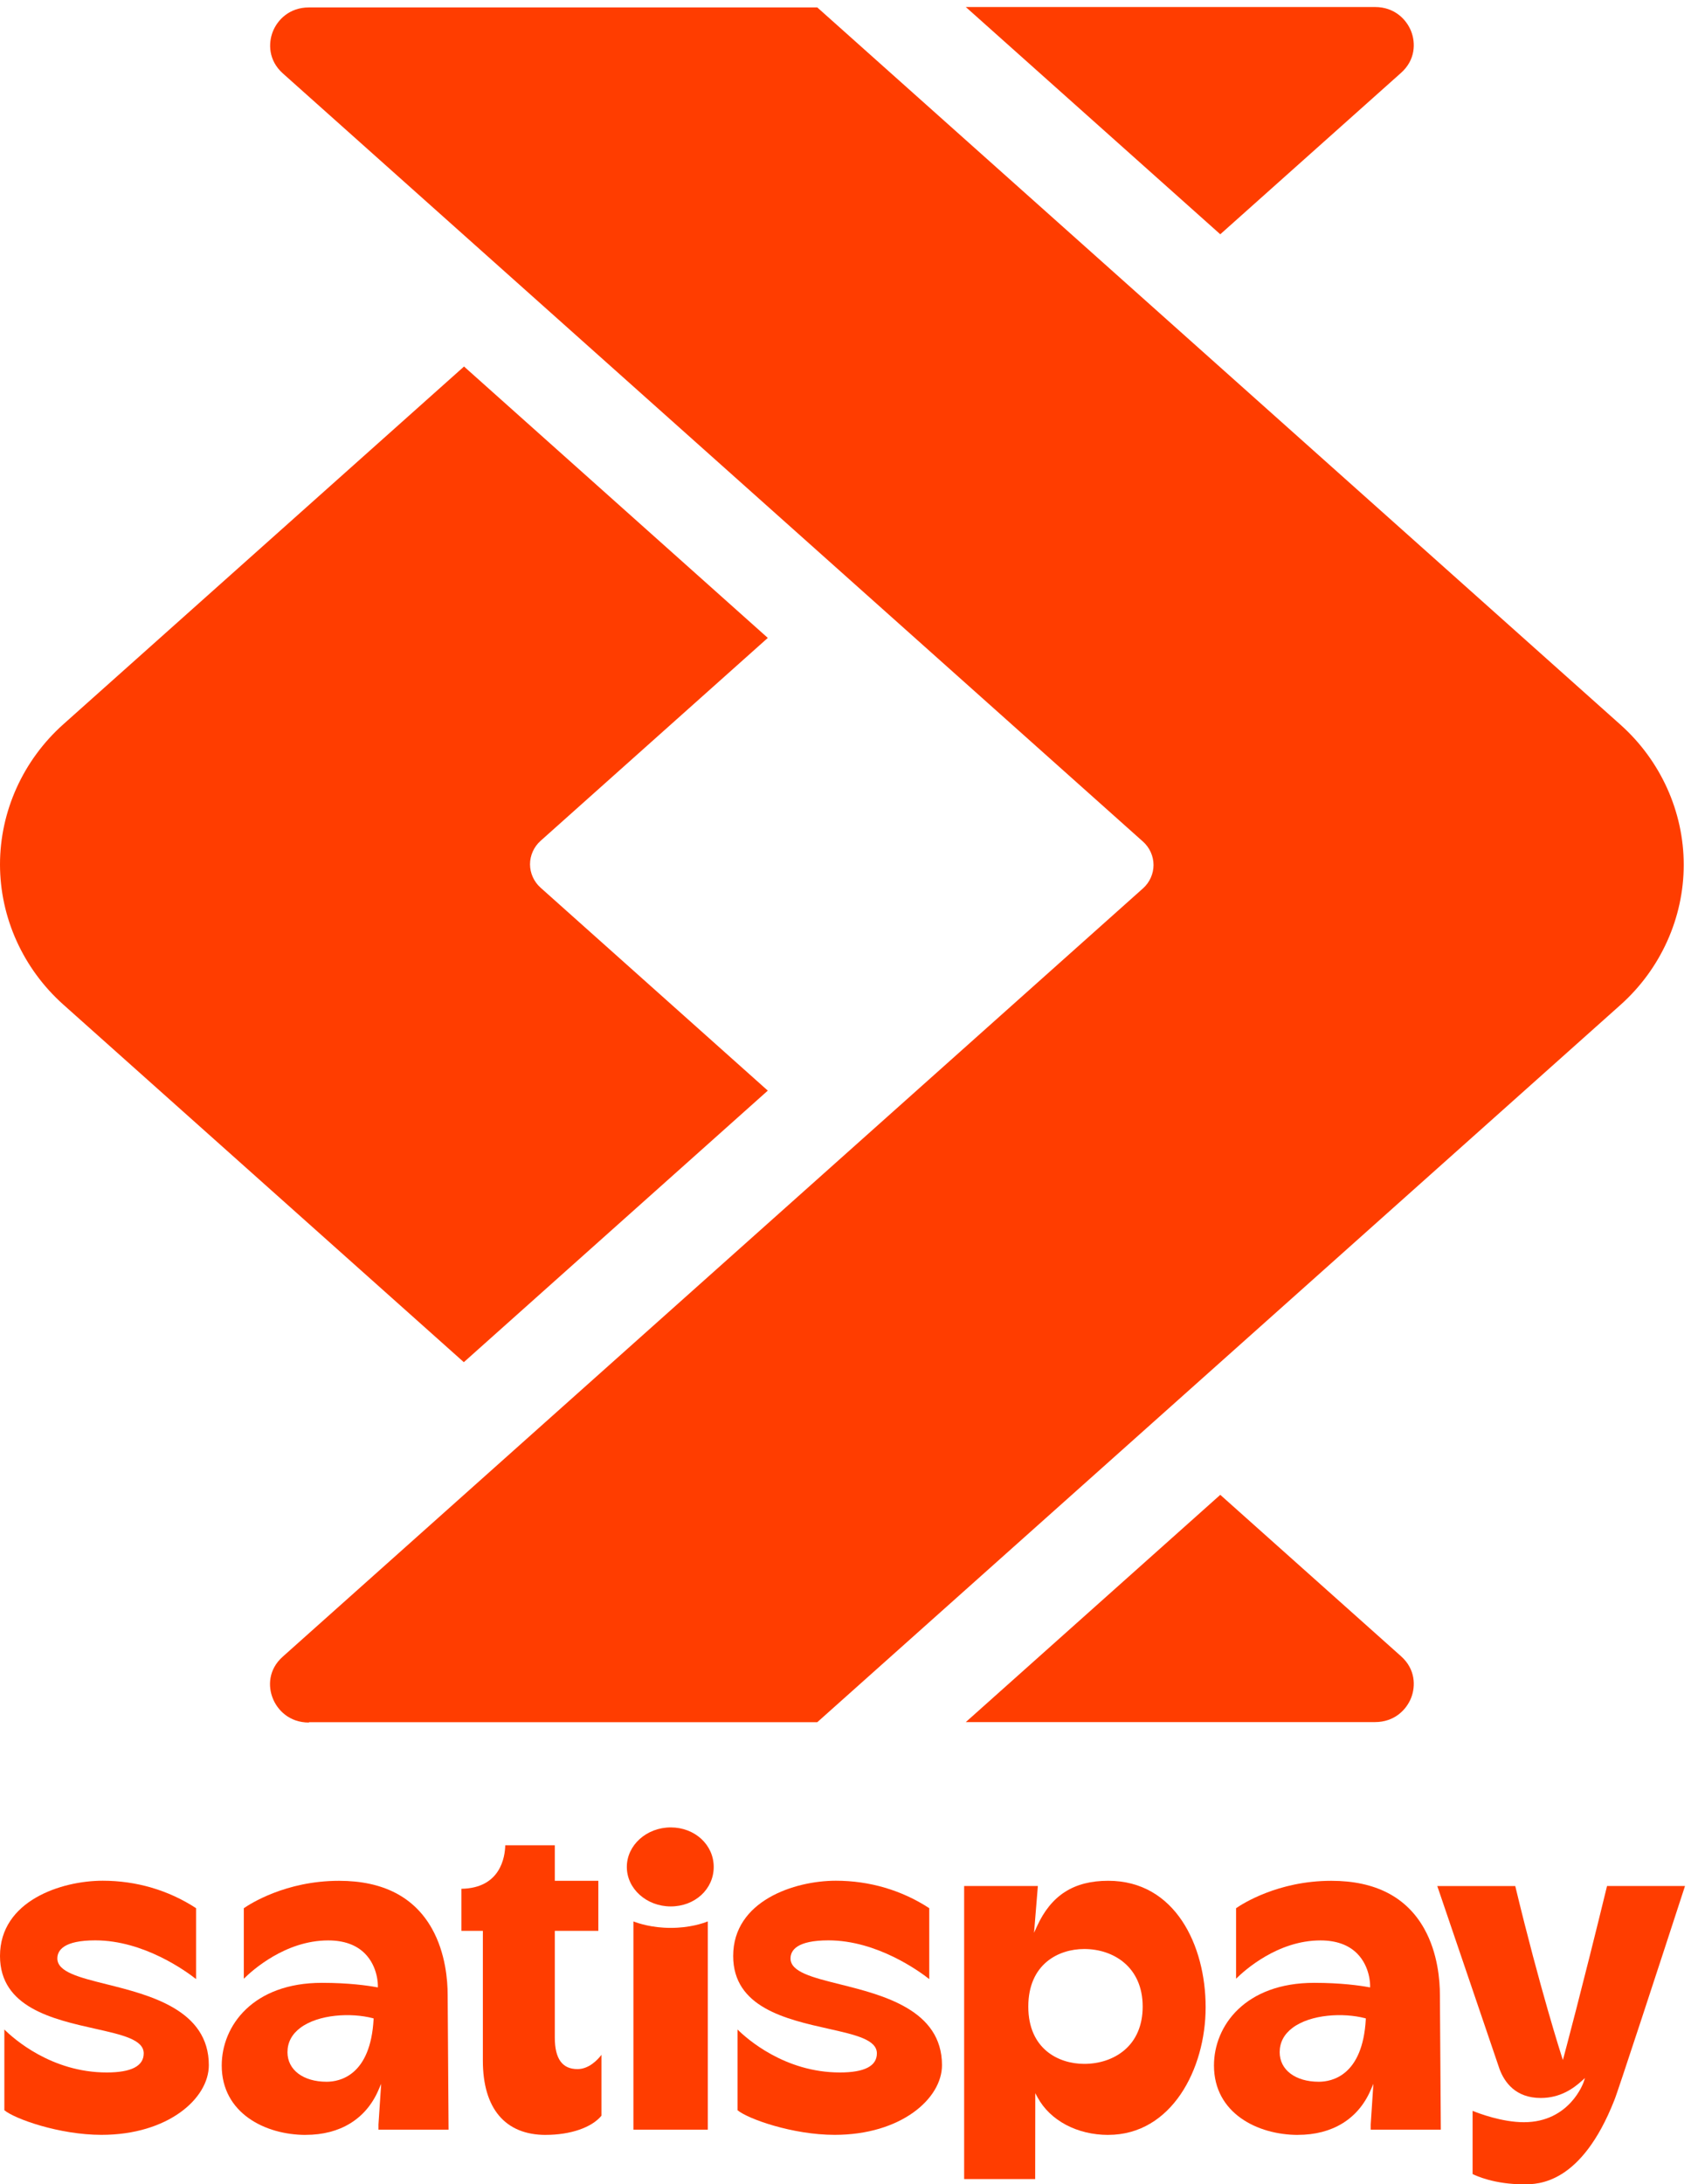
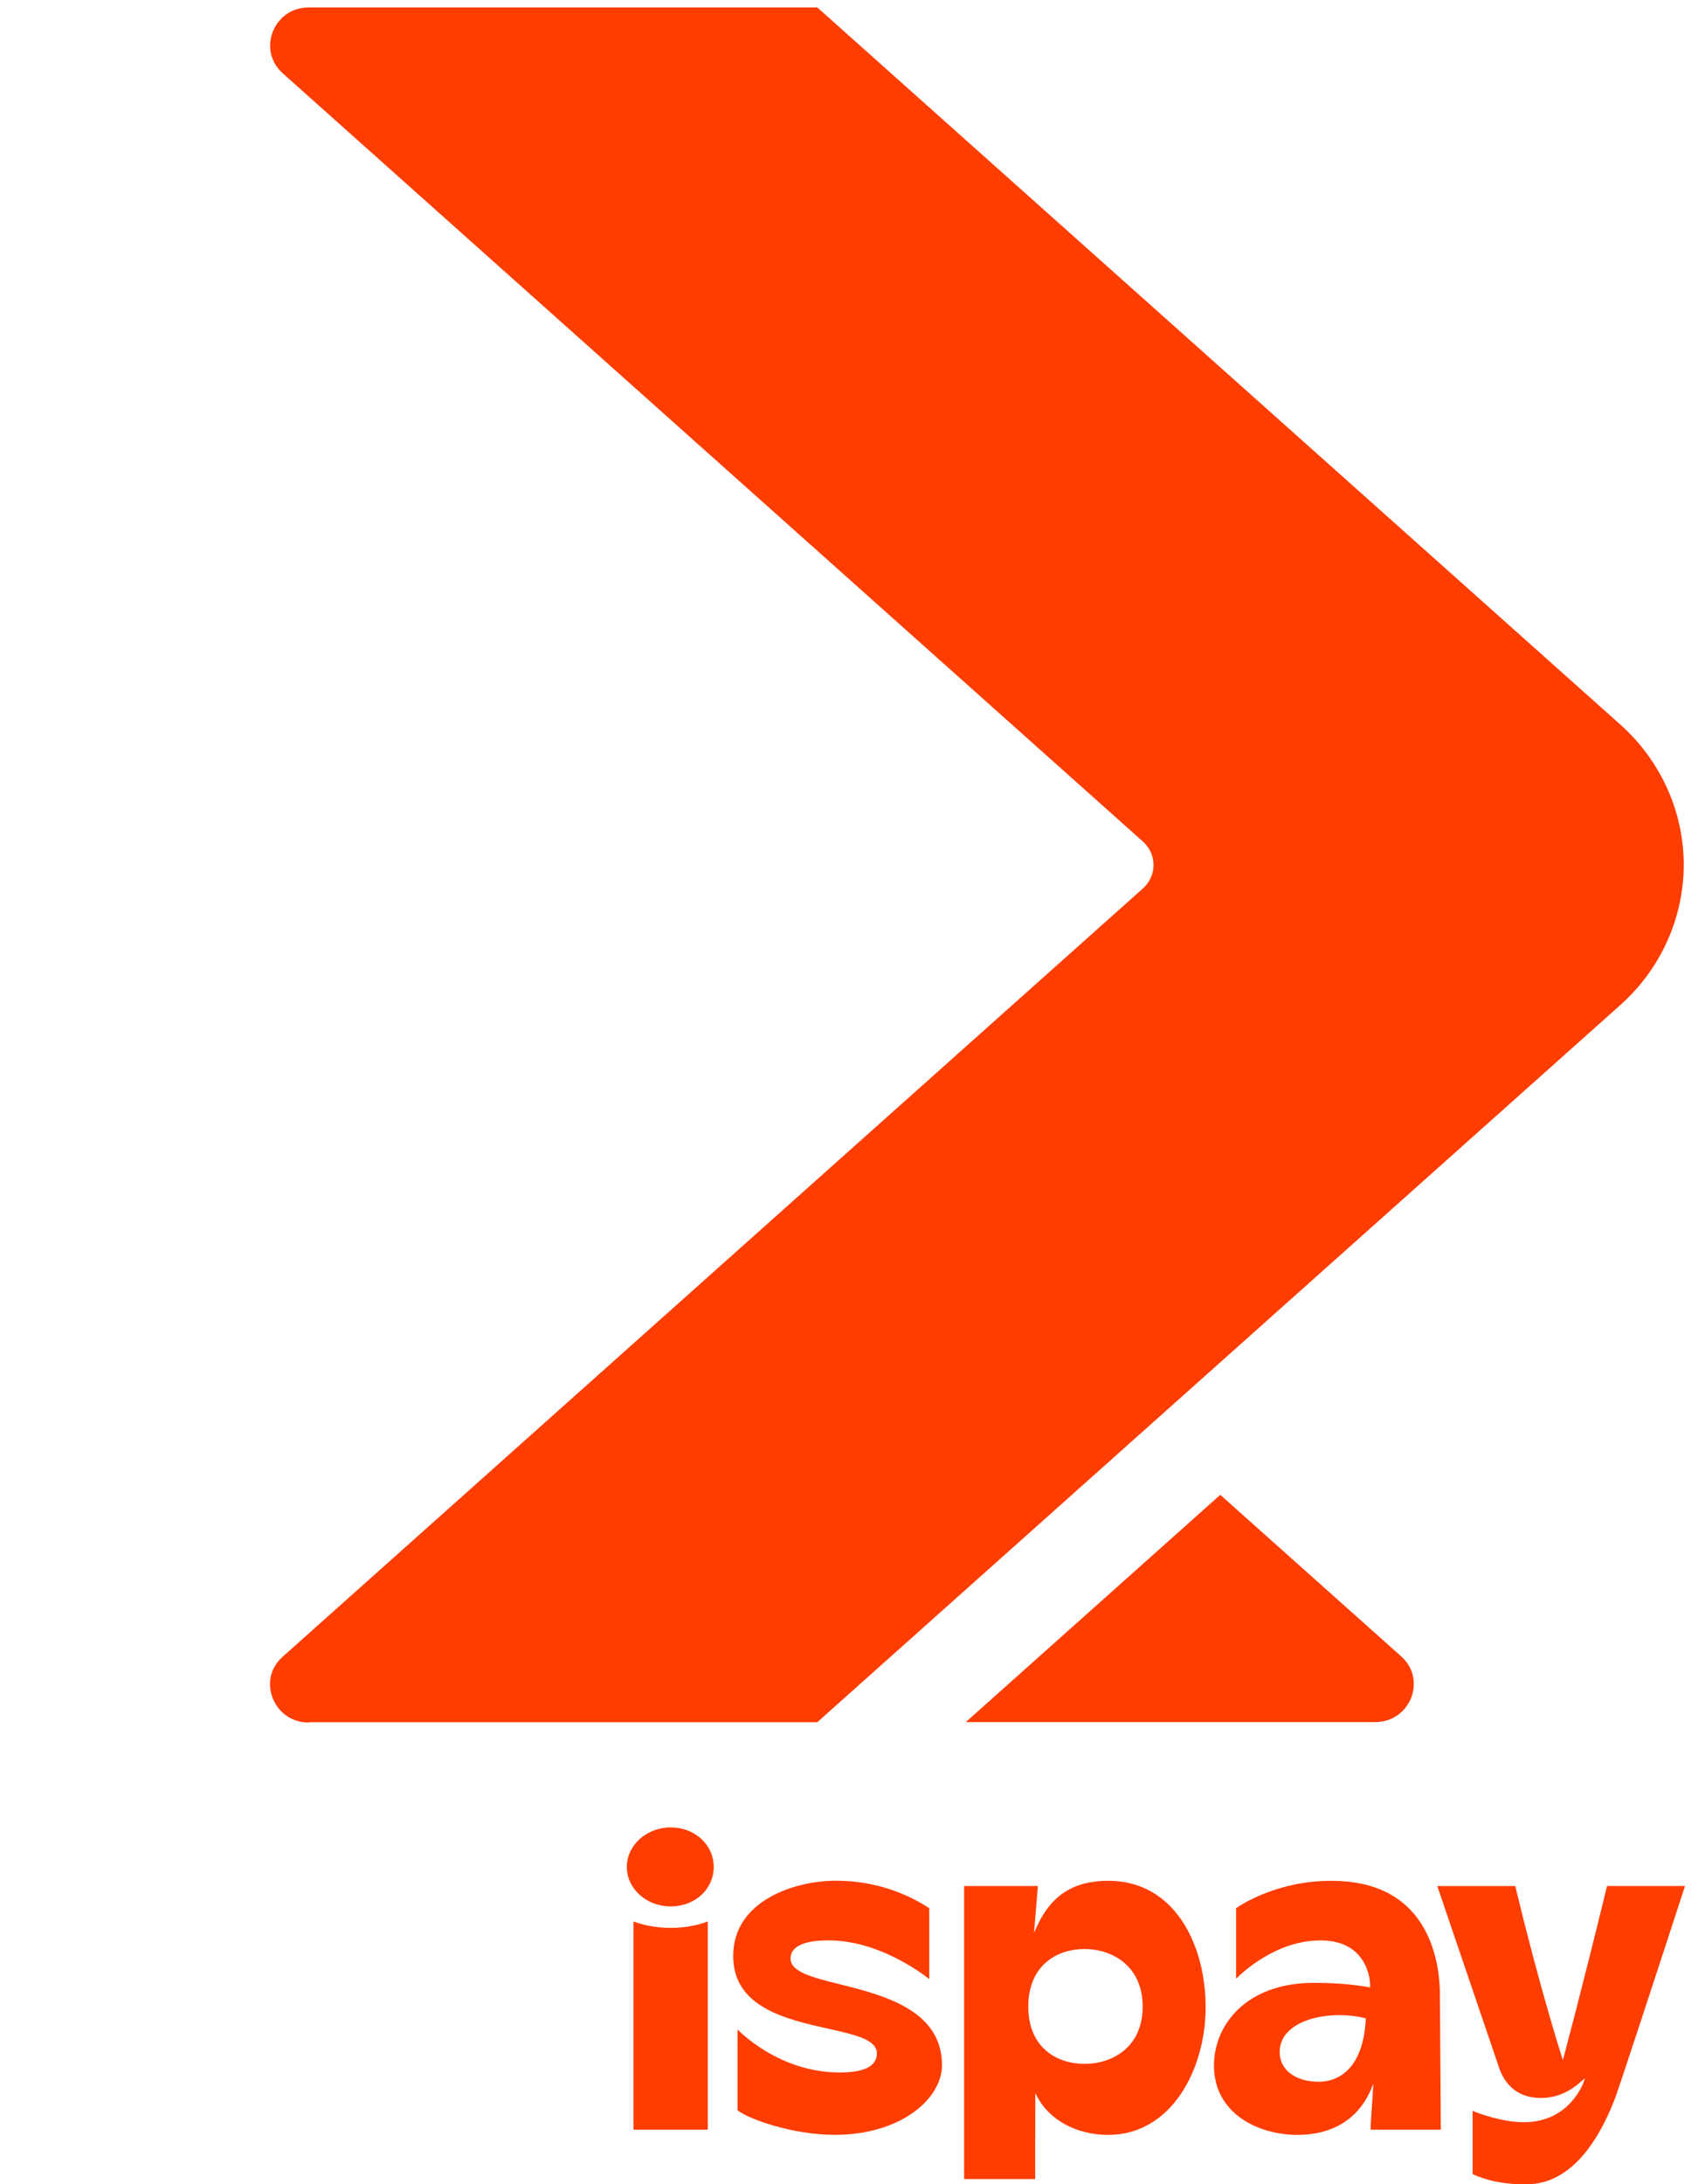
<svg xmlns="http://www.w3.org/2000/svg" viewBox="0 0 119 153" fill="none">
  <path d="M21.649 120.637H57.278L113.567 70.392C116.381 67.879 118 64.298 118 60.579C118 56.86 116.381 53.279 113.567 50.766L57.278 0.521H21.649C20.274 0.521 19.439 1.401 19.118 2.218C18.797 3.034 18.81 4.228 19.812 5.133L80.109 58.959C80.572 59.373 80.842 59.976 80.842 60.592C80.842 61.207 80.572 61.811 80.109 62.225L19.812 116.051C18.797 116.956 18.784 118.149 19.118 118.966C19.439 119.783 20.274 120.662 21.649 120.662V120.637Z" fill="#FF3D00" />
-   <path d="M32.506 25.687L4.433 50.74C1.619 53.254 0 56.834 0 60.553C0 64.272 1.619 67.853 4.433 70.366L32.506 95.419L53.809 76.397L37.877 62.174C37.415 61.76 37.145 61.157 37.145 60.541C37.145 59.925 37.415 59.322 37.877 58.907L53.809 44.685L32.506 25.662V25.687Z" fill="#FF3D00" />
-   <path d="M96.365 0.492H67.686L85.52 16.411L98.189 5.103C99.204 4.199 99.217 3.005 98.895 2.188C98.574 1.372 97.739 0.492 96.365 0.492Z" fill="#FF3D00" />
  <path d="M85.52 104.711L67.686 120.63H96.365C97.739 120.63 98.574 119.75 98.895 118.934C99.217 118.117 99.204 116.924 98.189 116.019L85.52 104.711Z" fill="#FF3D00" />
  <path d="M113.135 147.117C113.277 146.847 116.417 137.248 118.09 132.111H112.626C110.866 139.336 109.617 143.983 109.605 144.029L109.531 144.303L109.444 144.034C109.429 143.987 107.932 139.341 106.192 132.114H100.728L105.094 144.942C105.439 145.862 106.219 146.961 107.979 146.961C109.362 146.961 110.275 146.284 110.844 145.774L111.08 145.563L110.98 145.862C110.97 145.888 110.01 148.658 106.802 148.658C105.273 148.658 103.647 148.044 103.203 147.862V152.288C103.446 152.411 104.729 153.009 106.802 153.009C107.795 153.009 110.814 153.009 113.133 147.124L113.135 147.117Z" fill="#FF3D00" />
  <path d="M66.017 144.662C66.017 140.79 61.884 139.753 58.865 138.998C56.929 138.515 55.402 138.132 55.402 137.187C55.402 136.61 55.864 135.92 58.058 135.92C61.477 135.92 64.456 138.105 65.124 138.632V133.665C63.2 132.407 60.938 131.742 58.58 131.742C55.688 131.742 51.383 133.145 51.383 137.013C51.383 140.615 55.087 141.446 58.063 142.113C59.957 142.538 61.454 142.873 61.454 143.837C61.454 144.725 60.583 145.174 58.863 145.174C54.98 145.174 52.324 142.795 51.688 142.164V147.818C52.41 148.425 55.546 149.544 58.493 149.544C63.14 149.544 66.017 147.01 66.017 144.662Z" fill="#FF3D00" />
  <path d="M90.964 149.545C93.372 149.545 95.182 148.433 96.056 146.416L96.25 145.972L96.063 148.815V149.181H100.976L100.912 139.738C100.912 138.742 100.77 136.819 99.822 135.118C98.576 132.882 96.384 131.748 93.3 131.748C89.552 131.748 87.037 133.382 86.627 133.668V138.606C87.22 138.019 89.544 135.924 92.538 135.924C93.635 135.924 94.499 136.23 95.105 136.836C96.039 137.769 96.024 139.063 96.021 139.118V139.216L95.922 139.199C95.294 139.084 93.966 138.895 92.101 138.895C87.275 138.895 85.078 141.896 85.078 144.685C85.078 148.026 88.132 149.548 90.967 149.548L90.964 149.545ZM90.579 142.051C91.86 141.087 94.149 140.98 95.651 141.369L95.718 141.386V141.451C95.5 145.396 93.342 145.824 92.426 145.824C90.785 145.824 89.683 144.993 89.683 143.755C89.683 143.073 89.986 142.498 90.579 142.051Z" fill="#FF3D00" />
-   <path d="M21.428 149.545C23.836 149.545 25.645 148.433 26.519 146.416L26.713 145.972L26.524 148.815V149.181H31.437L31.373 139.738C31.373 138.742 31.231 136.822 30.283 135.118C29.037 132.882 26.845 131.748 23.761 131.748C20.013 131.748 17.498 133.382 17.088 133.668V138.606C17.681 138.019 20.005 135.924 22.999 135.924C24.096 135.924 24.96 136.23 25.566 136.836C26.5 137.769 26.485 139.063 26.482 139.118V139.216L26.383 139.199C25.755 139.084 24.427 138.895 22.562 138.895C17.736 138.895 15.539 141.896 15.539 144.685C15.539 148.026 18.593 149.548 21.428 149.548V149.545ZM21.043 142.051C22.324 141.087 24.613 140.98 26.115 141.369L26.182 141.386V141.451C25.963 145.396 23.806 145.824 22.89 145.824C21.249 145.824 20.147 144.993 20.147 143.755C20.147 143.073 20.45 142.498 21.043 142.051Z" fill="#FF3D00" />
-   <path d="M38.247 149.546C39.98 149.546 41.474 149.031 42.152 148.201V143.938C41.881 144.292 41.273 144.938 40.471 144.938C39.401 144.938 38.882 144.212 38.882 142.722V135.254H41.933V131.746H38.882V129.258H35.409C35.392 130.066 35.087 132.263 32.336 132.307V135.254H33.84V144.343C33.84 147.698 35.404 149.548 38.247 149.548V149.546Z" fill="#FF3D00" />
-   <path d="M14.635 144.662C14.635 140.79 10.501 139.753 7.482 138.998C5.546 138.515 4.019 138.132 4.019 137.187C4.019 136.61 4.481 135.92 6.676 135.92C10.094 135.92 13.073 138.105 13.741 138.632V133.665C11.817 132.407 9.555 131.742 7.197 131.742C4.305 131.742 0 133.145 0 137.013C0 140.615 3.704 141.446 6.681 142.113C8.575 142.538 10.072 142.873 10.072 143.837C10.072 144.725 9.2 145.174 7.48 145.174C3.597 145.174 0.941 142.795 0.305 142.164V147.818C1.028 148.425 4.163 149.544 7.11 149.544C11.757 149.544 14.635 147.01 14.635 144.662Z" fill="#FF3D00" />
  <path d="M47.008 128.008C45.312 128.008 43.93 129.251 43.93 130.778C43.93 132.305 45.31 133.543 47.008 133.543C48.706 133.543 50.019 132.329 50.019 130.778C50.019 129.226 48.696 128.008 47.008 128.008Z" fill="#FF3D00" />
  <path d="M47.01 135.046C45.669 135.046 44.716 134.72 44.391 134.592V149.18H49.606V134.592C49.284 134.72 48.345 135.046 47.01 135.046Z" fill="#FF3D00" />
  <path d="M77.667 149.546C82.101 149.546 84.494 144.938 84.494 140.605C84.494 136.271 82.356 131.746 77.667 131.746C75.249 131.746 73.662 132.763 72.667 134.951L72.468 135.39L72.736 132.113H67.57V152.641H72.548L72.555 146.625L72.714 146.917C73.593 148.541 75.492 149.548 77.669 149.548L77.667 149.546ZM72.066 140.561C72.066 137.582 74.179 136.526 75.986 136.526C78.024 136.526 80.082 137.774 80.082 140.561C80.082 141.862 79.628 142.928 78.767 143.639C78.039 144.241 77.054 144.572 75.986 144.572C74.176 144.572 72.066 143.52 72.066 140.561Z" fill="#FF3D00" />
</svg>